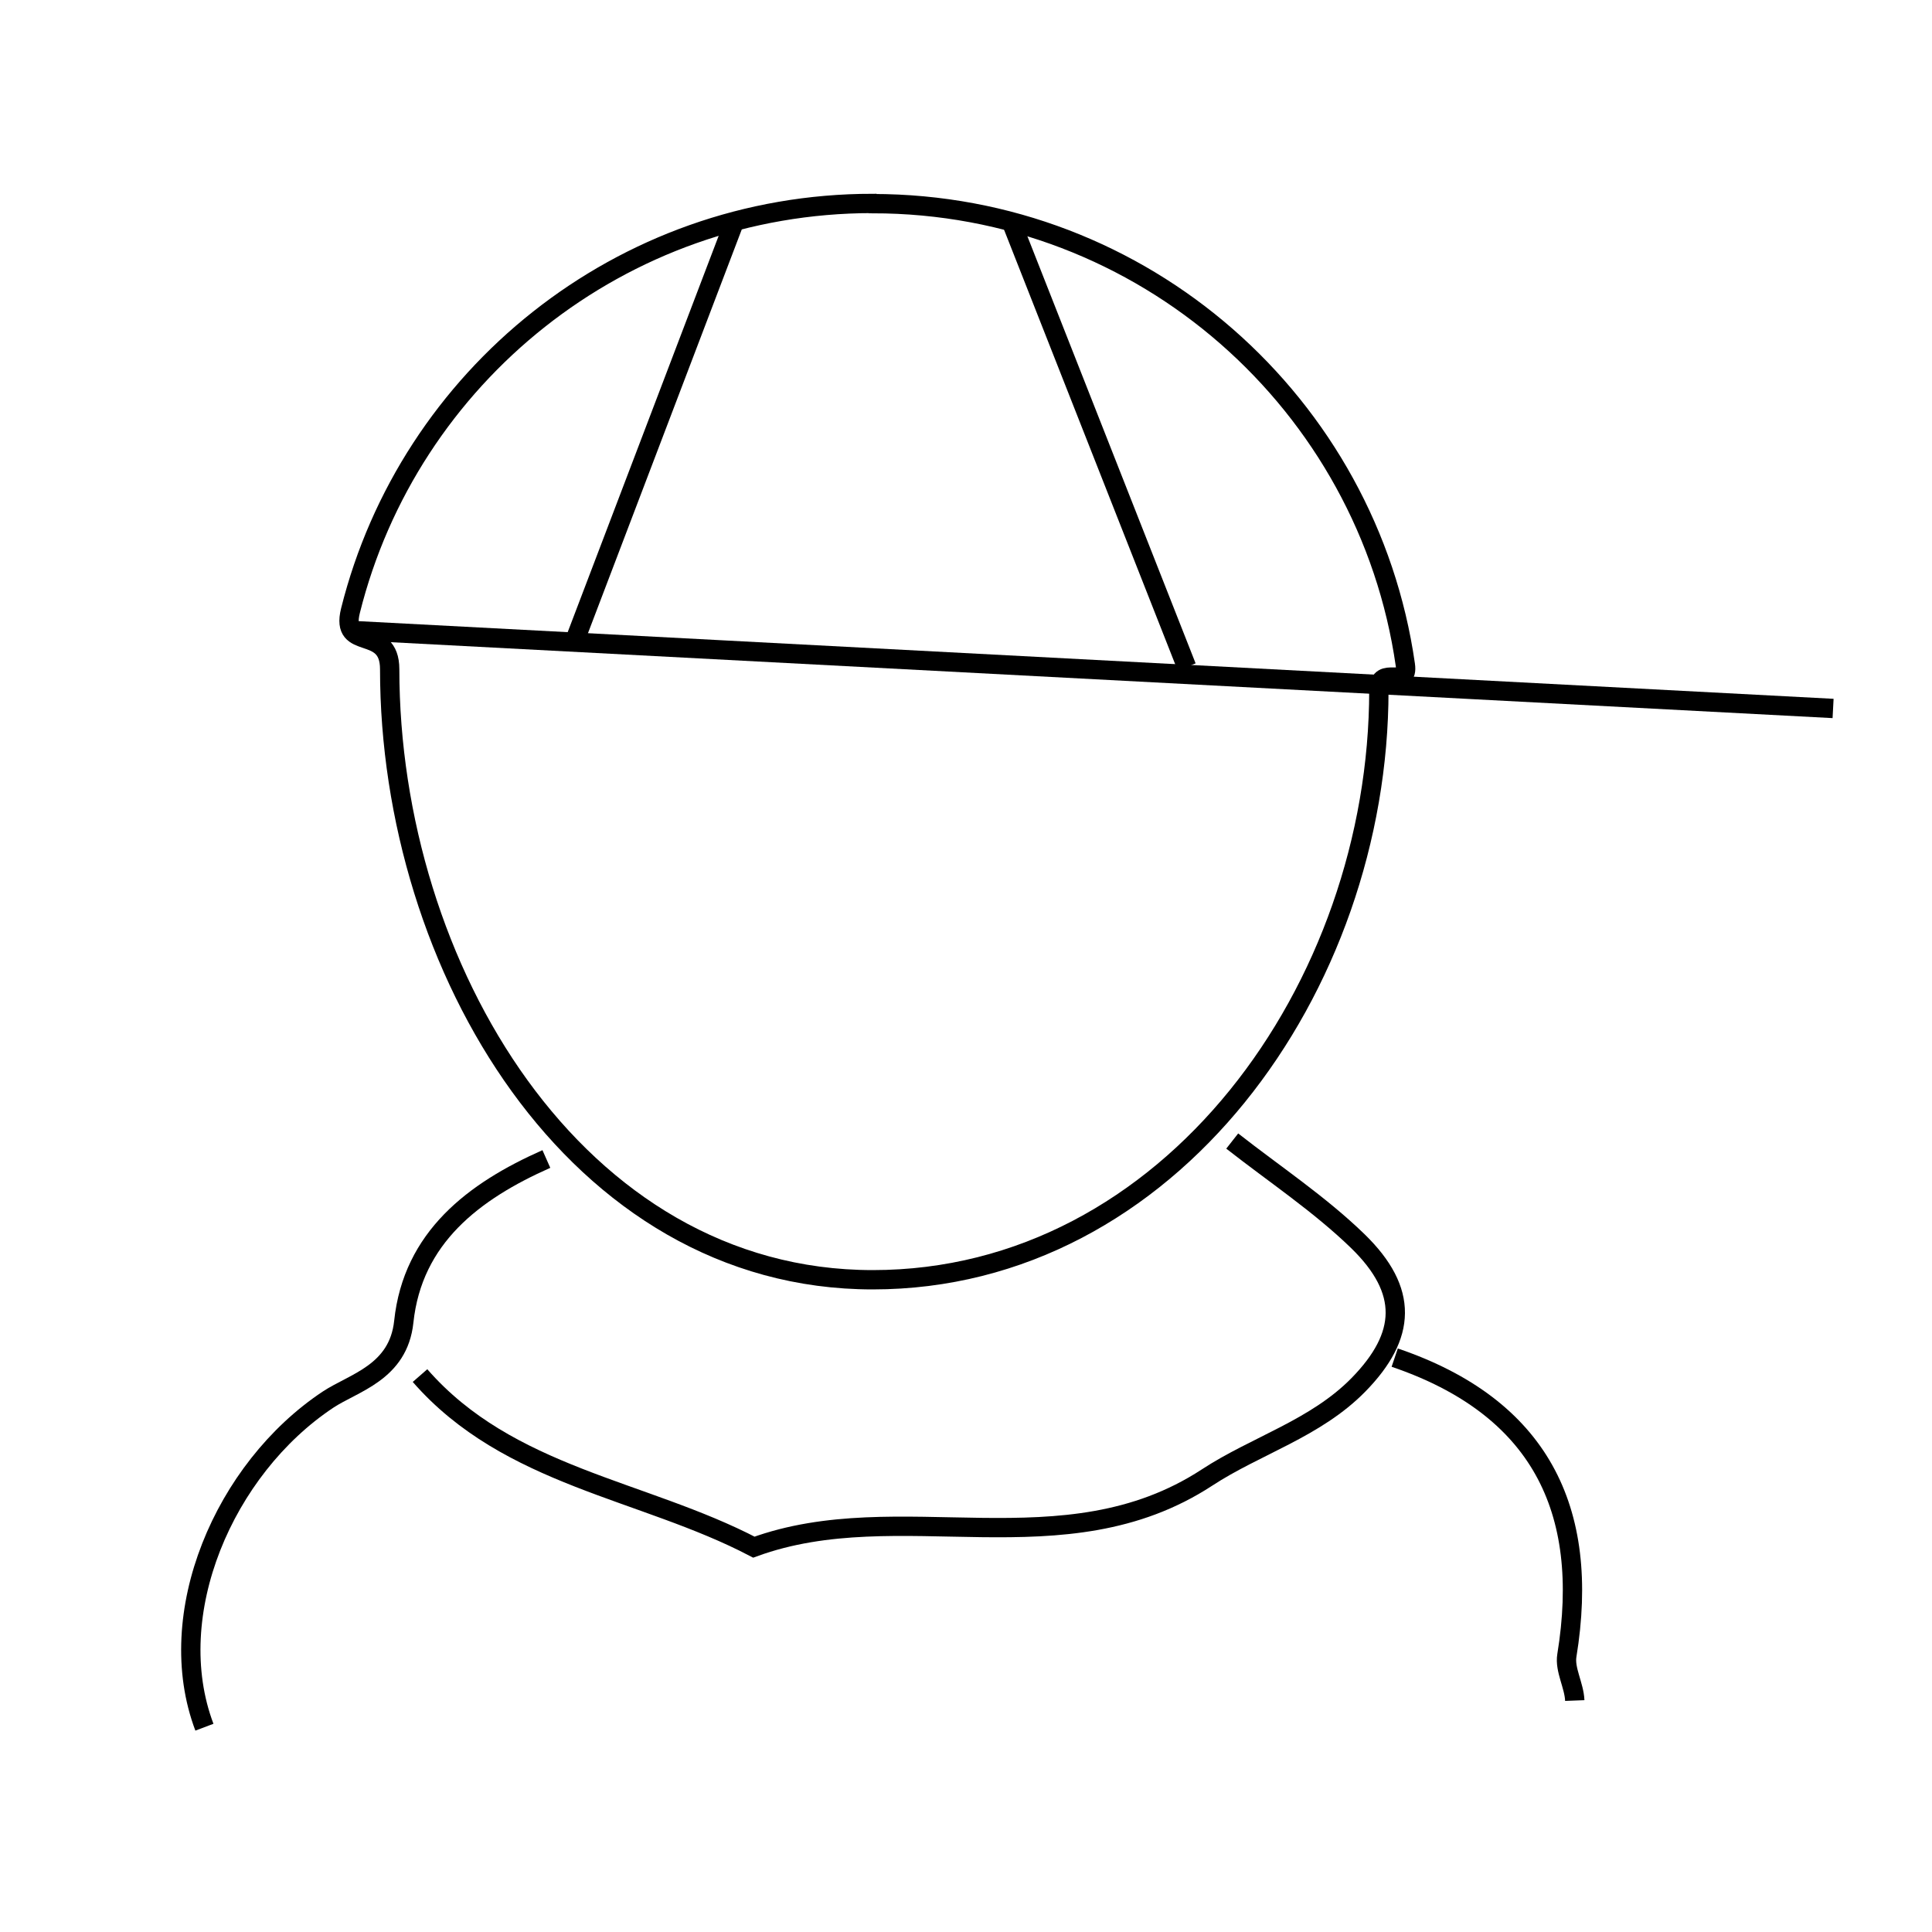
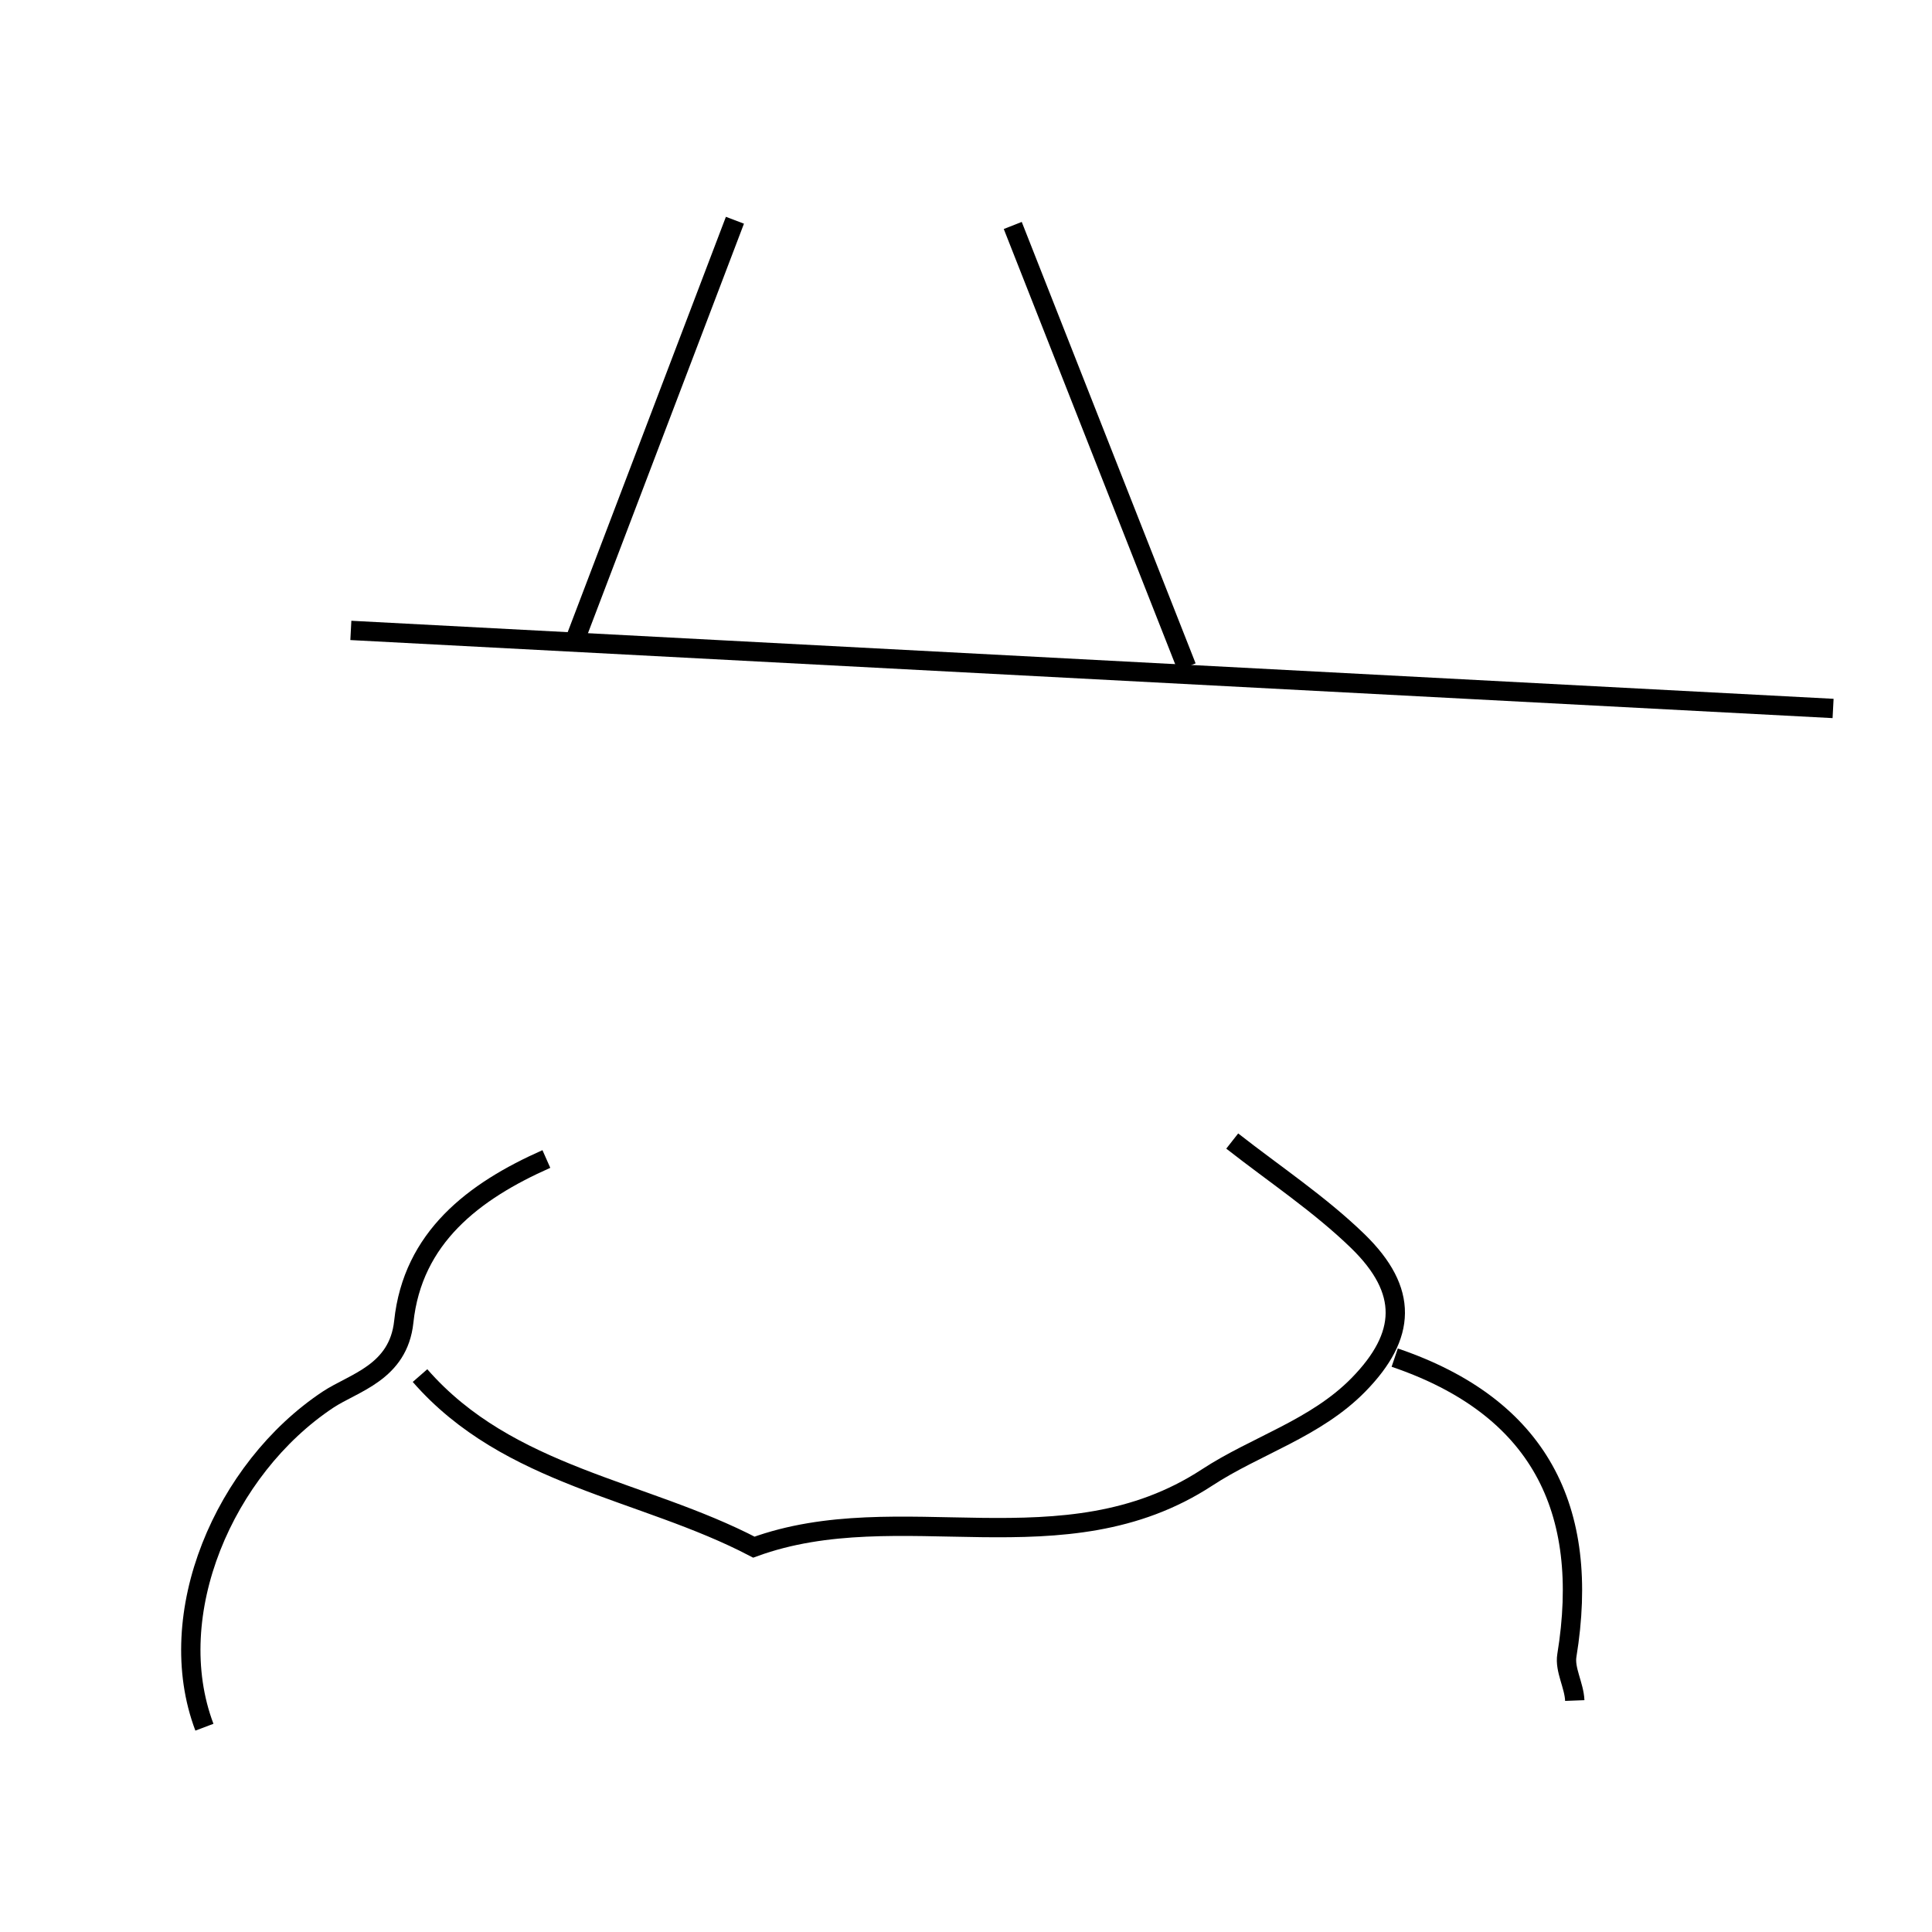
<svg xmlns="http://www.w3.org/2000/svg" id="Ebene_1" viewBox="0 0 100 100">
  <g>
    <path strokeLinecap="round" strokeLinejoin="round" fill="none" stroke="currentColor" d="m21.74,71.2c4.58,5.25,11.54,5.88,17.28,8.88,7.54-2.75,16.04,1.24,23.45-3.6,2.53-1.66,5.63-2.54,7.85-4.81,2.48-2.54,2.6-4.86-.04-7.43-1.98-1.92-4.32-3.47-6.5-5.18" />
    <path strokeLinecap="round" strokeLinejoin="round" fill="none" stroke="currentColor" d="m81.51,88.02c-.03-.78-.53-1.6-.41-2.33,1.24-7.6-1.44-12.88-8.91-15.42" />
    <path strokeLinecap="round" strokeLinejoin="round" fill="none" stroke="currentColor" d="m28.28,59.99c-3.77,1.67-6.92,4.07-7.38,8.42-.28,2.64-2.59,3.15-3.93,4.04-5.37,3.57-8.6,11.1-6.39,16.95" />
  </g>
  <g id="Icons">
    <g id="_125-membership">
-       <path id="Oval" fill="none" stroke="currentColor" d="m45.17,10.54c14.03,0,25.64,10.38,27.57,23.87.19,1.3-1.37-.04-1.37,1.31,0,15.38-10.82,30.52-26.2,30.52s-25-16.21-25-31.6c0-2.33-2.57-.86-2.03-3.03,3.02-12.11,13.98-21.08,27.02-21.08Z" />
      <line fill="none" stroke="currentColor" x1="18.16" y1="32.63" x2="94.88" y2="36.67" />
      <line fill="none" stroke="currentColor" x1="38.04" y1="11.4" x2="29.85" y2="32.9" />
      <line fill="none" stroke="currentColor" x1="52.42" y1="11.67" x2="61.42" y2="34.52" />
    </g>
  </g>
</svg>